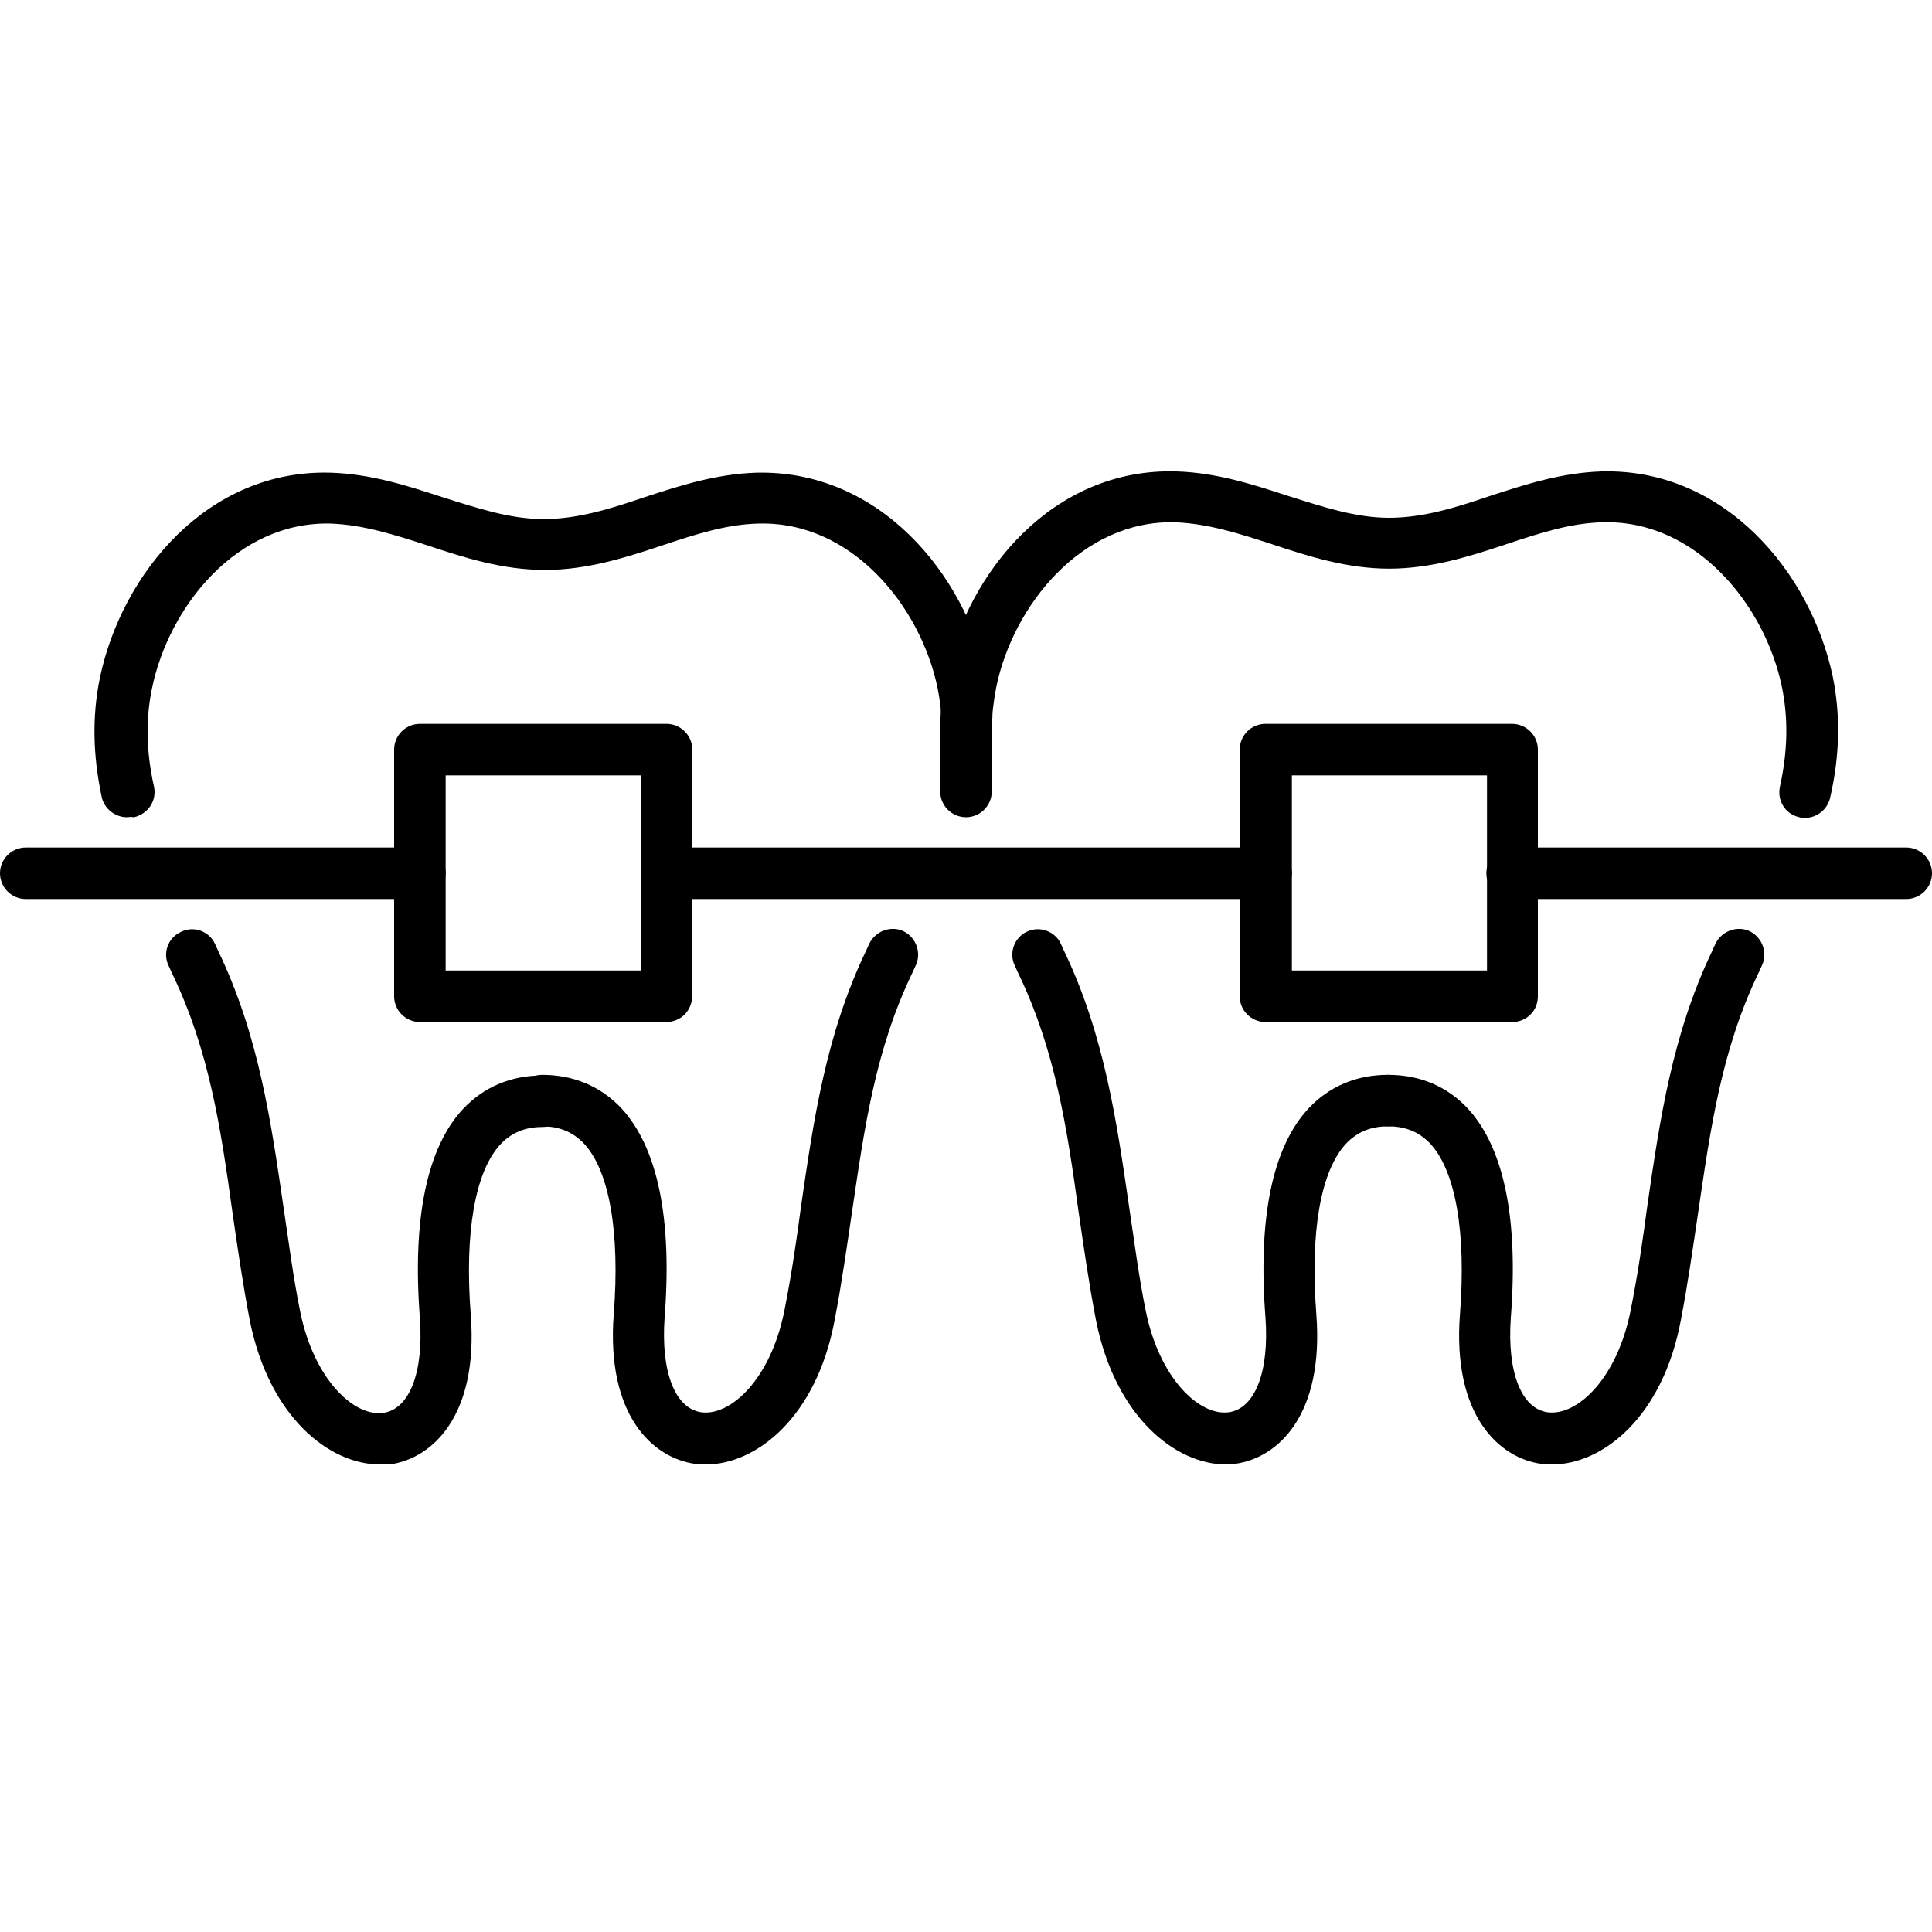
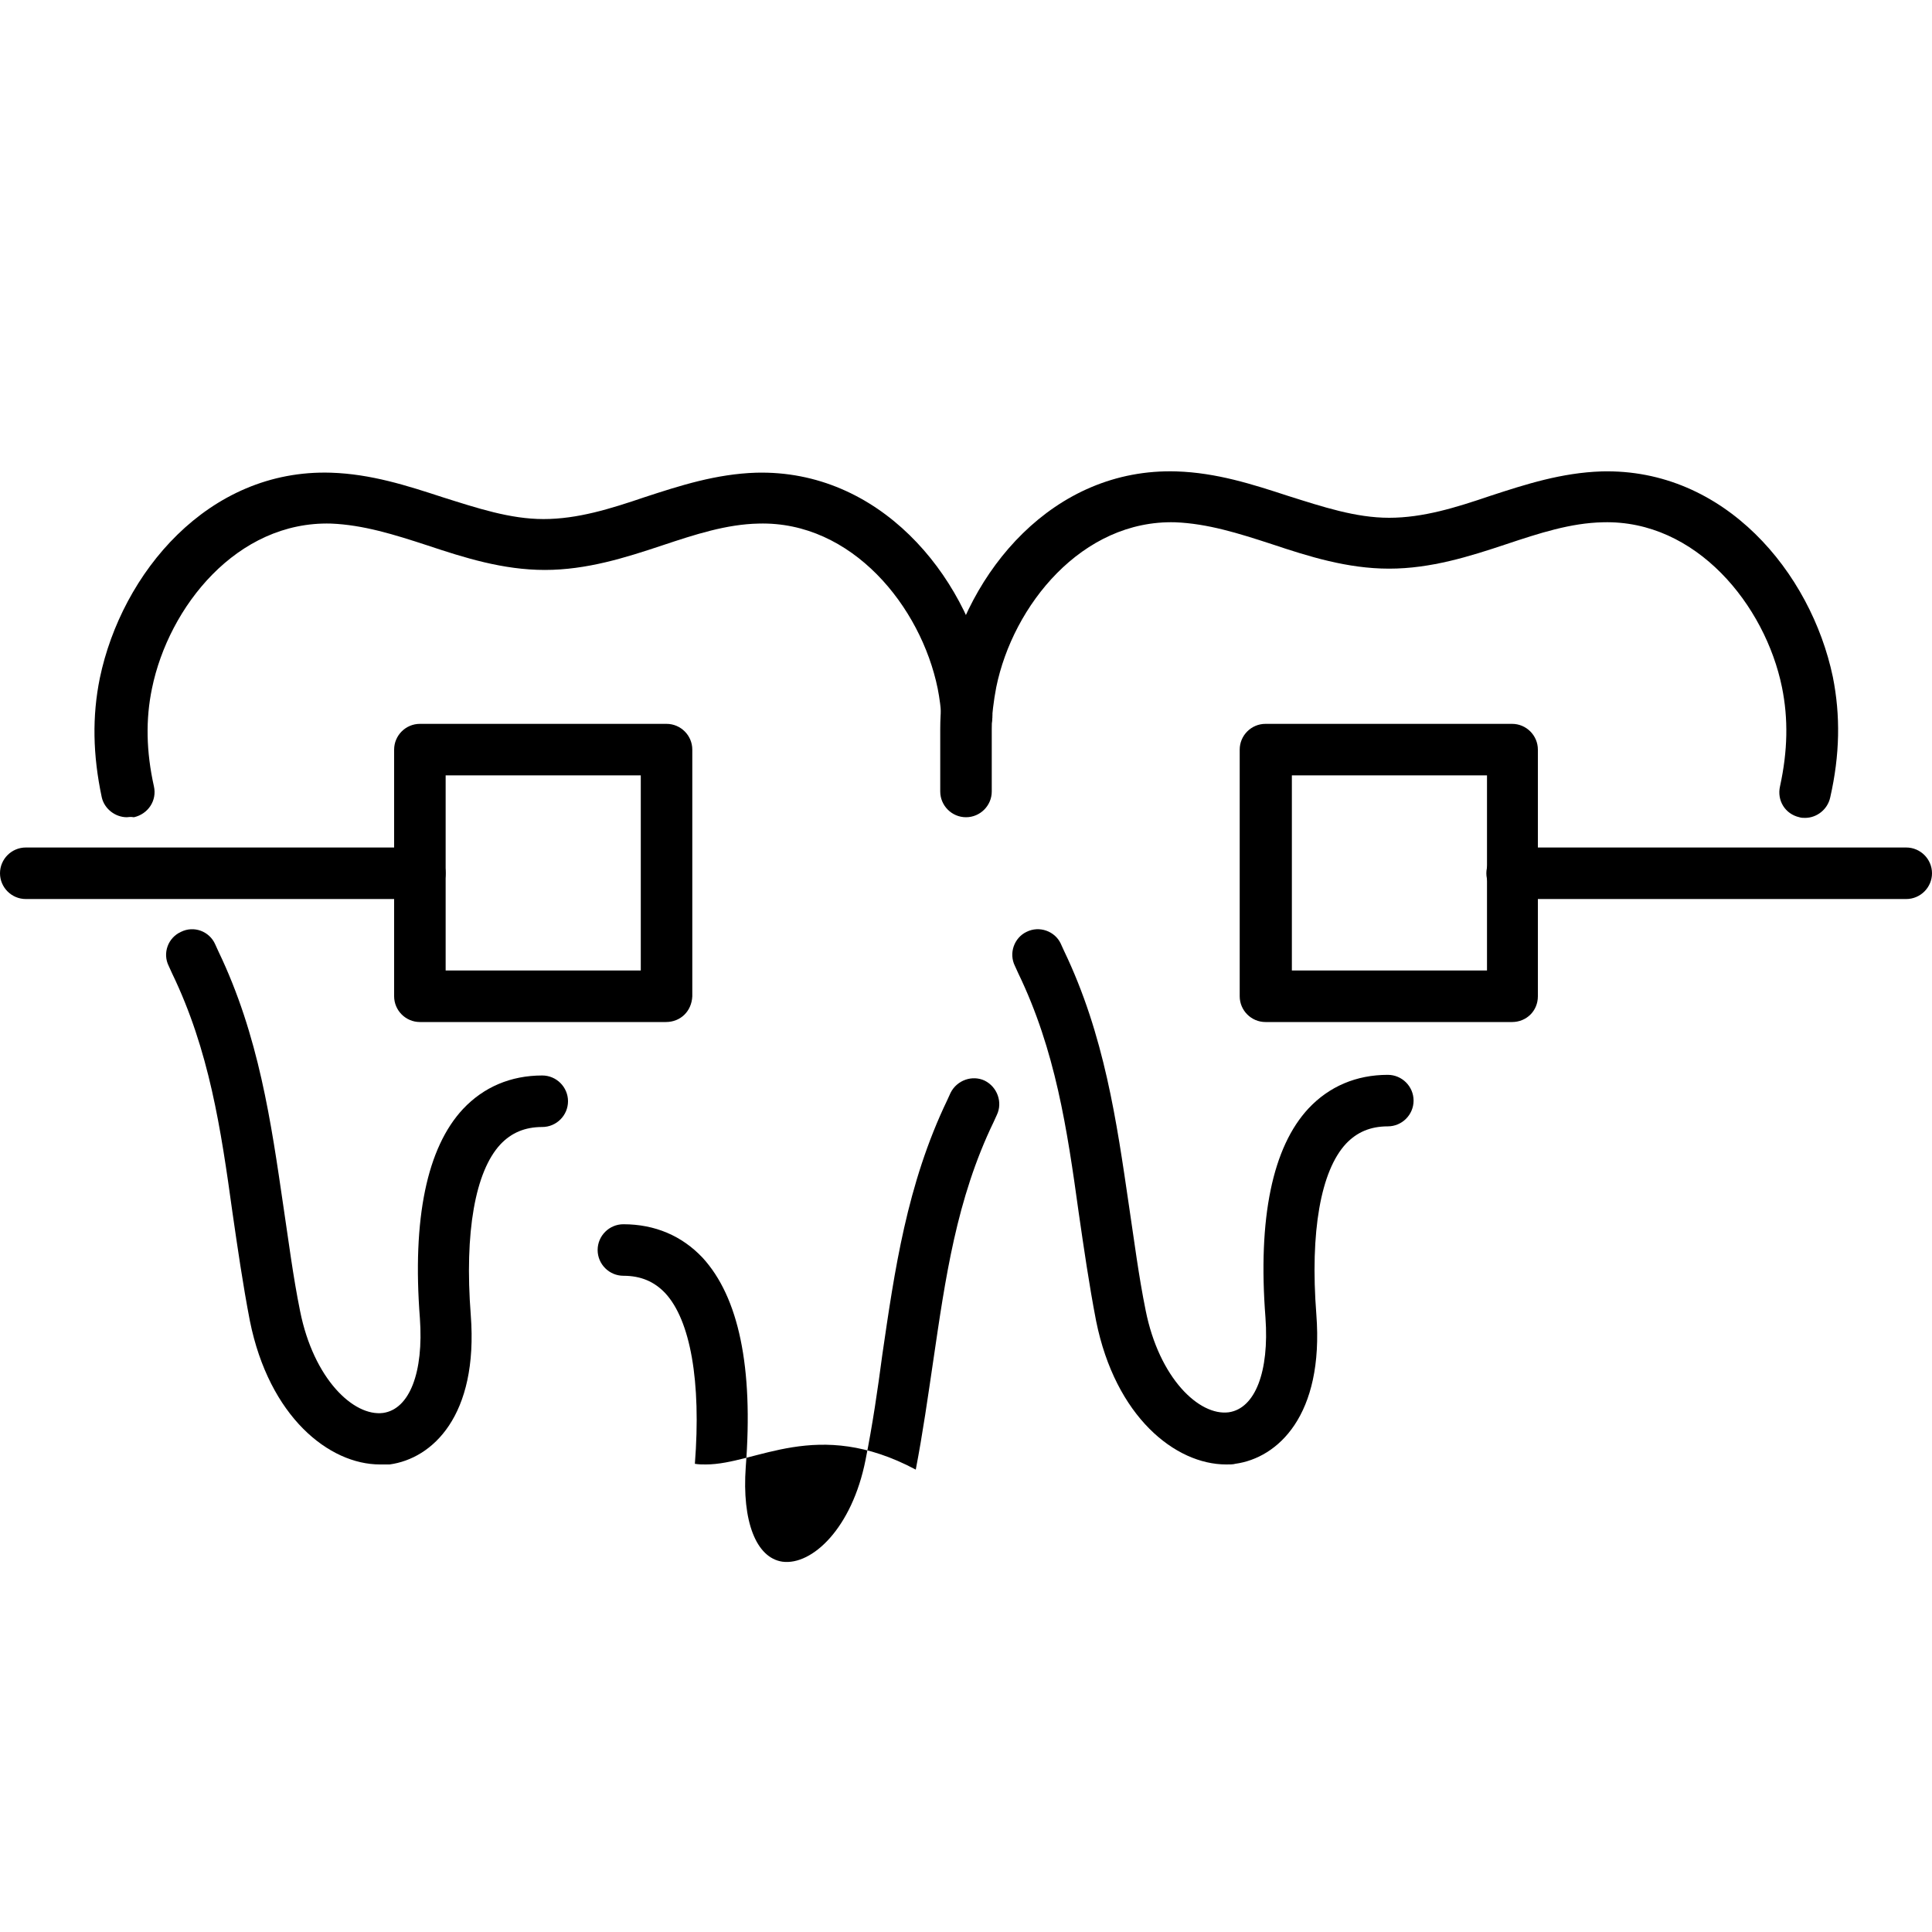
<svg xmlns="http://www.w3.org/2000/svg" version="1.1" id="レイヤー_1" x="0px" y="0px" viewBox="0 0 300 300" style="enable-background:new 0 0 300 300;" xml:space="preserve">
  <g>
    <path d="M59,227.4c-7.9,0-17.2-7.4-20.2-22.3c-1.1-5.7-1.9-11.3-2.7-16.8c-1.8-13-3.6-25.2-9.4-37.2l-0.5-1.1c-1-2-0.1-4.4,1.9-5.3   c2-1,4.4-0.1,5.3,1.9l0.5,1.1c6.3,13.1,8.2,26.6,10.1,39.6c0.8,5.3,1.5,10.9,2.6,16.3c2.1,10.5,8.3,16.4,12.9,15.8   c4.1-0.6,6.3-6.3,5.7-14.7c-1.2-15.5,1.1-26.5,6.7-32.5c3.2-3.4,7.4-5.2,12.3-5.2c2.2,0,4,1.8,4,4s-1.8,4-4,4   c-2.7,0-4.8,0.9-6.5,2.7c-3.9,4.2-5.6,13.6-4.6,26.5c1.2,15.7-6,22.3-12.6,23.2C60.1,227.4,59.6,227.4,59,227.4z" />
    <path d="M19.7,126.9c-1.8,0-3.5-1.3-3.9-3.1c-1.4-6.6-1.5-12.6-0.3-18.5C18.9,89,32.3,72.8,51.4,73.4c6.2,0.2,11.8,2,17.3,3.8   c5.4,1.7,10.5,3.4,15.7,3.4l0,0c5.3,0,10.4-1.6,15.7-3.4c5.5-1.8,11.1-3.6,17.3-3.8c19.1-0.5,32.5,15.7,35.9,31.9   c0.4,1.9,0.6,3.8,0.8,5.7c0.1,2.2-1.5,4.1-3.7,4.2s-4.1-1.5-4.2-3.7c-0.1-1.5-0.3-3.1-0.6-4.6c-2.6-12.7-13.3-26-27.8-25.6   c-5,0.1-9.9,1.7-15,3.4c-5.7,1.9-11.7,3.8-18.2,3.8l0,0c-6.5,0-12.5-1.9-18.2-3.8c-5.2-1.7-10-3.2-15-3.4   c-14.6-0.4-25.2,12.9-27.8,25.6c-1,4.8-0.9,9.8,0.3,15.2c0.5,2.2-0.9,4.3-3.1,4.8C20.2,126.8,19.9,126.9,19.7,126.9z" />
-     <path d="M109.6,227.4c-0.6,0-1.1,0-1.7-0.1c-6.5-0.9-13.8-7.5-12.6-23.2c1-12.8-0.7-22.3-4.6-26.5c-1.7-1.8-3.8-2.7-6.5-2.7   c-2.2,0-4-1.8-4-4s1.8-4,4-4c4.9,0,9.1,1.8,12.3,5.2c5.6,6.1,7.9,17,6.7,32.5c-0.6,8.4,1.6,14.1,5.7,14.7   c4.6,0.6,10.8-5.2,12.9-15.8c1.1-5.5,1.9-11,2.6-16.3c1.9-13,3.8-26.5,10.1-39.6l0.5-1.1c1-2,3.4-2.8,5.3-1.9c2,1,2.8,3.4,1.9,5.3   l-0.5,1.1c-5.8,12-7.5,24.3-9.4,37.2c-0.8,5.4-1.6,11.1-2.7,16.8C126.8,220,117.5,227.4,109.6,227.4z" />
+     <path d="M109.6,227.4c-0.6,0-1.1,0-1.7-0.1c1-12.8-0.7-22.3-4.6-26.5c-1.7-1.8-3.8-2.7-6.5-2.7   c-2.2,0-4-1.8-4-4s1.8-4,4-4c4.9,0,9.1,1.8,12.3,5.2c5.6,6.1,7.9,17,6.7,32.5c-0.6,8.4,1.6,14.1,5.7,14.7   c4.6,0.6,10.8-5.2,12.9-15.8c1.1-5.5,1.9-11,2.6-16.3c1.9-13,3.8-26.5,10.1-39.6l0.5-1.1c1-2,3.4-2.8,5.3-1.9c2,1,2.8,3.4,1.9,5.3   l-0.5,1.1c-5.8,12-7.5,24.3-9.4,37.2c-0.8,5.4-1.6,11.1-2.7,16.8C126.8,220,117.5,227.4,109.6,227.4z" />
    <path d="M190.4,227.4c-7.9,0-17.2-7.4-20.2-22.3c-1.1-5.7-1.9-11.3-2.7-16.8c-1.8-13-3.6-25.2-9.4-37.2l-0.5-1.1   c-1-2-0.1-4.4,1.8-5.3c2-1,4.4-0.1,5.3,1.8l0.5,1.1c6.3,13.1,8.2,26.6,10.1,39.6c0.8,5.3,1.5,10.9,2.6,16.3   c2.1,10.5,8.3,16.4,12.9,15.8c4.1-0.6,6.3-6.3,5.7-14.7c-1.2-15.5,1.1-26.5,6.7-32.5c3.2-3.4,7.4-5.2,12.3-5.2c2.2,0,4,1.8,4,4   s-1.8,4-4,4c-2.7,0-4.8,0.9-6.5,2.7c-3.9,4.2-5.6,13.6-4.6,26.5c1.2,15.7-6,22.3-12.6,23.2C191.5,227.4,191,227.4,190.4,227.4z" />
    <path d="M280.3,127c-0.3,0-0.6,0-0.9-0.1c-2.2-0.5-3.5-2.6-3-4.8c1.2-5.5,1.3-10.5,0.3-15.4c-2.6-12.7-13.3-26-27.8-25.6   c-5,0.1-9.9,1.7-15,3.4c-5.7,1.9-11.7,3.8-18.2,3.8l0,0c-6.5,0-12.5-1.9-18.2-3.8c-5.2-1.7-10-3.2-15-3.4   c-14.5-0.4-25.2,12.9-27.8,25.6c-0.4,2.1-0.7,4.3-0.7,6.5v9.7c0,2.2-1.8,4-4,4s-4-1.8-4-4v-9.7c0-2.8,0.3-5.5,0.8-8.1   c3.4-16.3,16.7-32.5,35.9-31.9c6.2,0.2,11.8,2,17.3,3.8c5.4,1.7,10.5,3.4,15.7,3.4l0,0c5.3,0,10.4-1.6,15.7-3.4   c5.5-1.8,11.1-3.6,17.3-3.8c19.1-0.5,32.5,15.7,35.9,31.9c1.2,6,1.1,12.1-0.4,18.7C283.8,125.7,282.1,127,280.3,127z" />
-     <path d="M241,227.4c-0.6,0-1.1,0-1.7-0.1c-6.5-0.9-13.8-7.5-12.6-23.2c1-12.8-0.7-22.3-4.6-26.5c-1.7-1.8-3.8-2.7-6.5-2.7   c-2.2,0-4-1.8-4-4s1.8-4,4-4c4.9,0,9.1,1.8,12.3,5.2c5.6,6.1,7.9,17,6.7,32.5c-0.6,8.4,1.6,14.1,5.7,14.7   c4.6,0.6,10.8-5.2,12.9-15.8c1.1-5.5,1.9-11,2.6-16.3c1.9-13,3.8-26.5,10.1-39.6l0.5-1.1c1-2,3.4-2.8,5.3-1.9c2,1,2.8,3.4,1.9,5.3   l-0.5,1.1c-5.8,12-7.5,24.3-9.4,37.2c-0.8,5.4-1.6,11.1-2.7,16.8C258.2,220,248.9,227.4,241,227.4z" />
    <path d="M103.4,158.7H65.2c-2.2,0-4-1.8-4-4v-38.3c0-2.2,1.8-4,4-4h38.3c2.2,0,4,1.8,4,4v38.3C107.4,157,105.7,158.7,103.4,158.7z    M69.2,150.7h30.3v-30.3H69.2V150.7z" />
    <path d="M234.8,158.7h-38.3c-2.2,0-4-1.8-4-4v-38.3c0-2.2,1.8-4,4-4h38.3c2.2,0,4,1.8,4,4v38.3C238.8,157,237,158.7,234.8,158.7z    M200.6,150.7h30.3v-30.3h-30.3V150.7z" />
-     <path d="M196.6,139.6h-93.1c-2.2,0-4-1.8-4-4s1.8-4,4-4h93.1c2.2,0,4,1.8,4,4S198.8,139.6,196.6,139.6z" />
    <path d="M65.2,139.6H4c-2.2,0-4-1.8-4-4s1.8-4,4-4h61.2c2.2,0,4,1.8,4,4S67.4,139.6,65.2,139.6z" />
    <path d="M296,139.6h-61.2c-2.2,0-4-1.8-4-4s1.8-4,4-4H296c2.2,0,4,1.8,4,4S298.2,139.6,296,139.6z" />
  </g>
</svg>